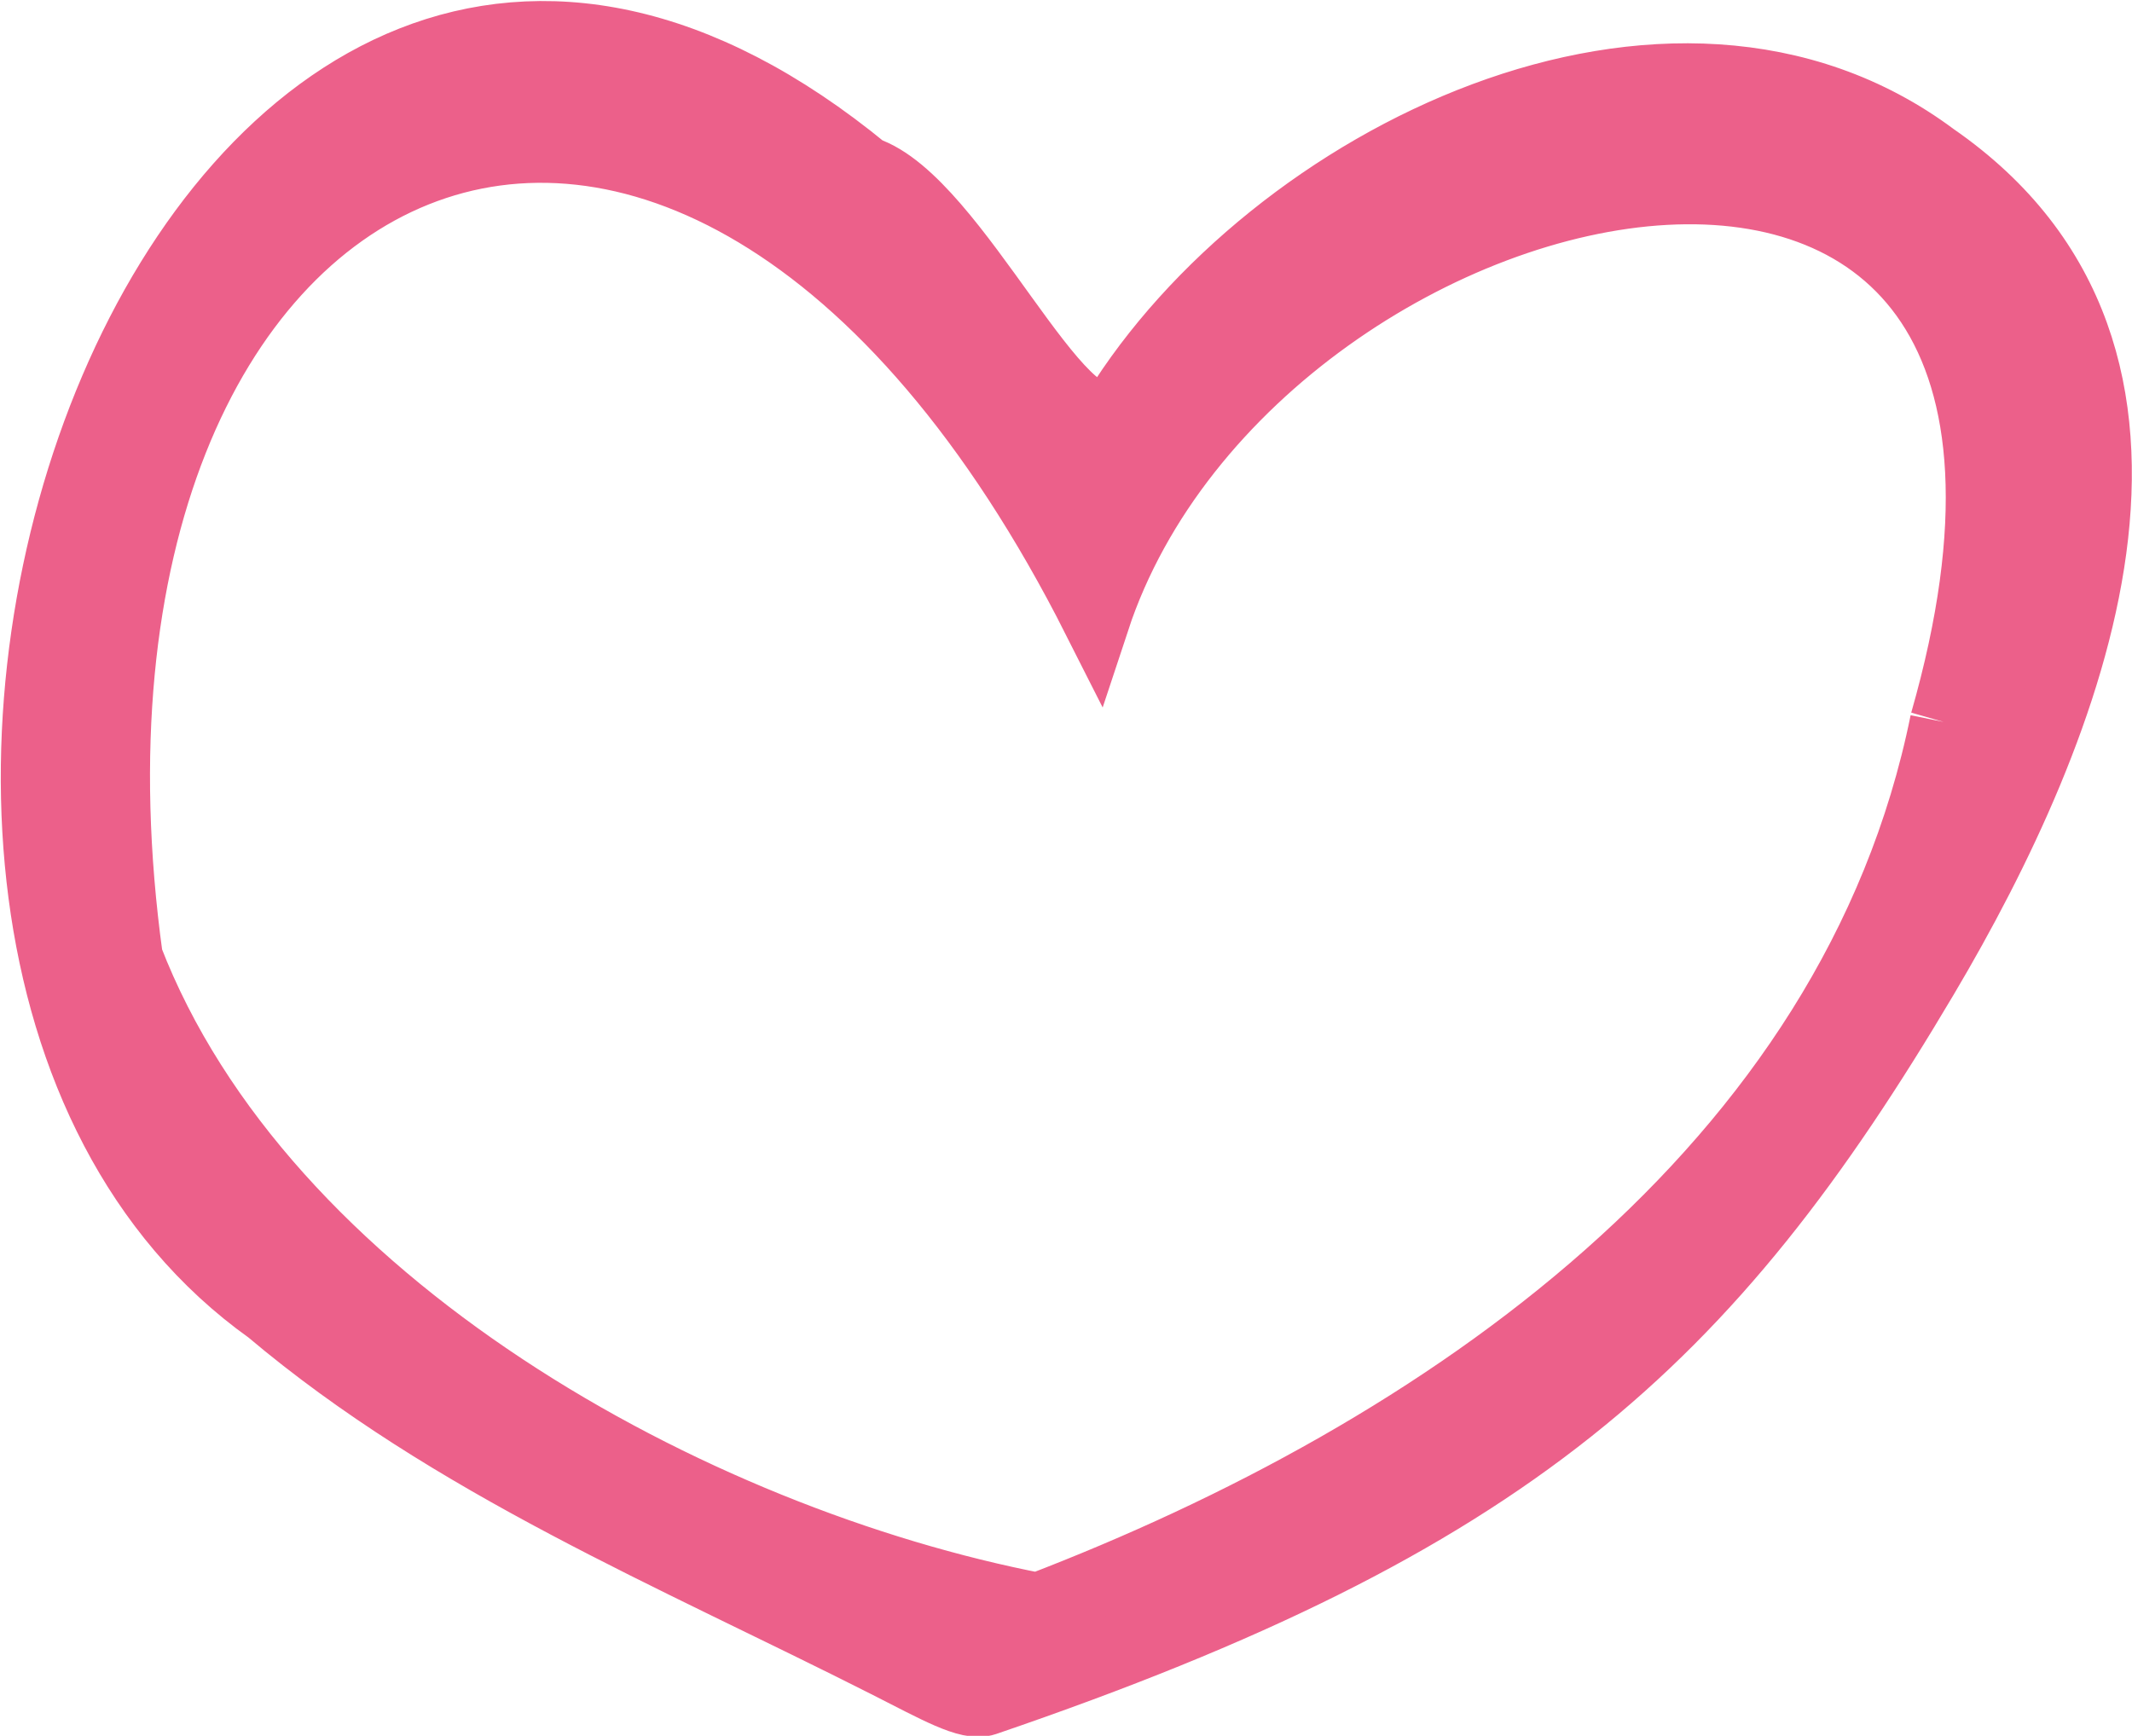
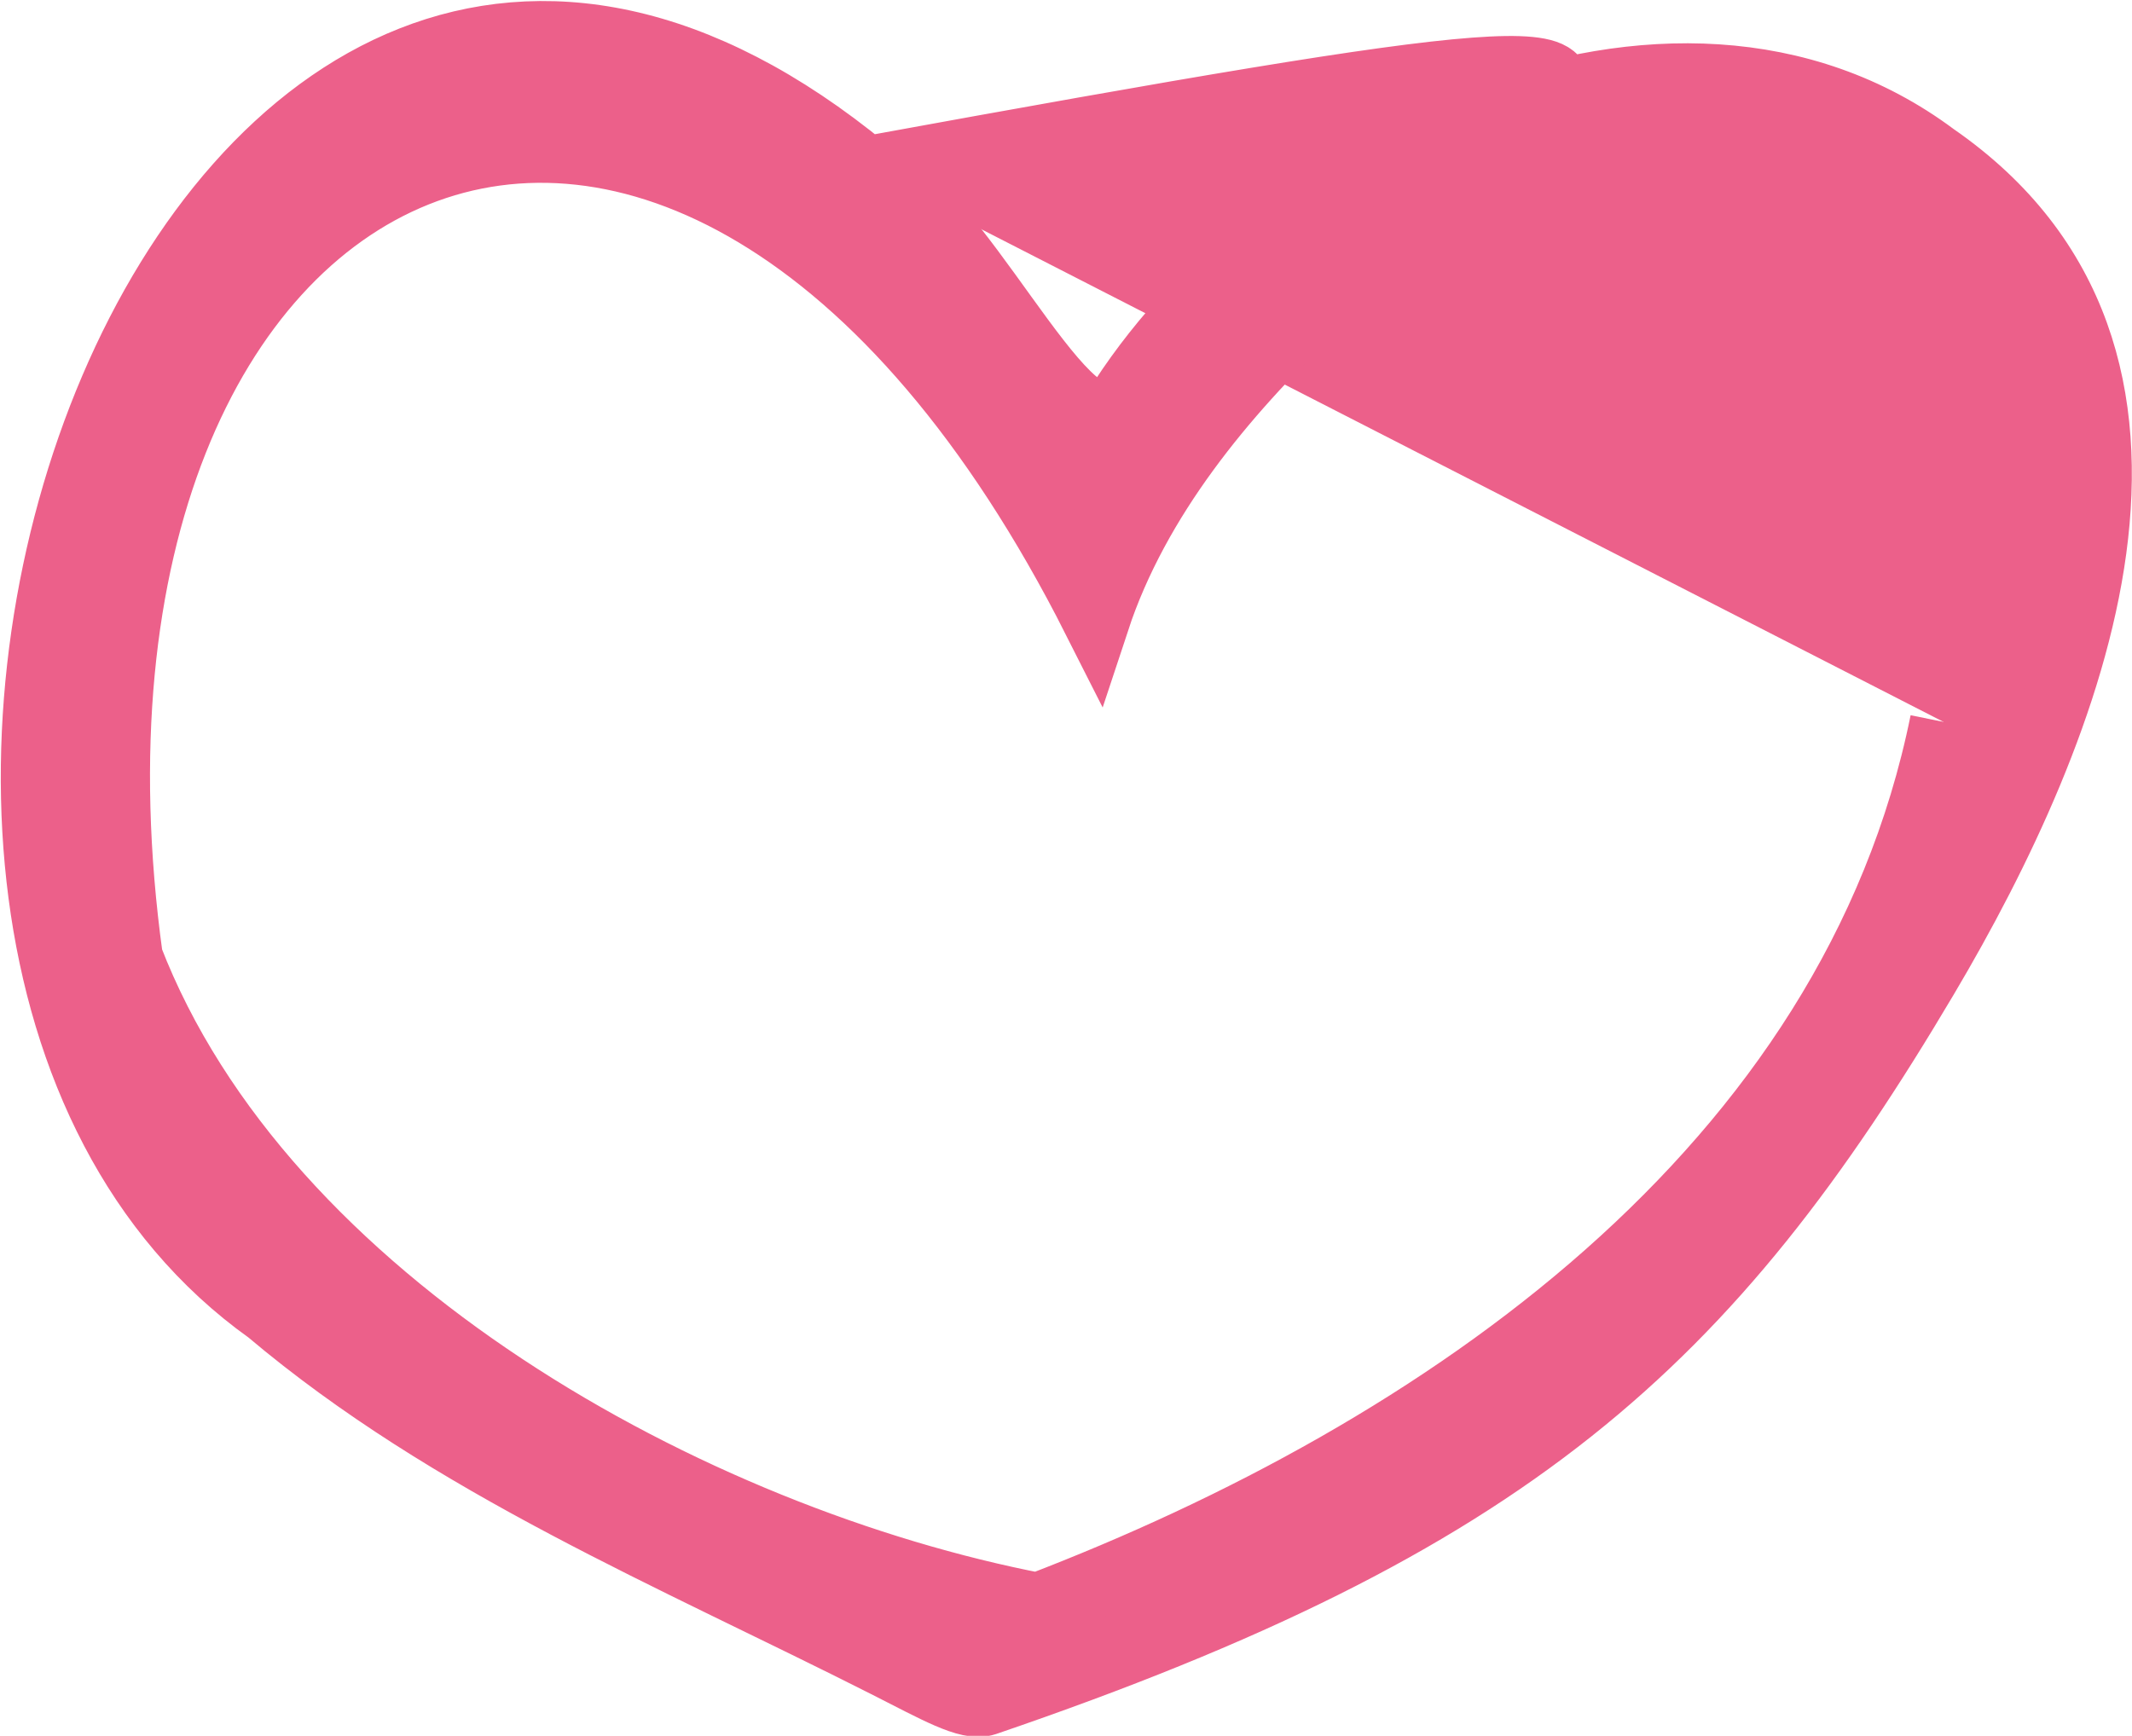
<svg xmlns="http://www.w3.org/2000/svg" width="158.48" height="129.054" viewBox="0 0 158.48 129.054">
-   <path id="Trazado_166" data-name="Trazado 166" d="M61.795,10.065c6.691,2.194,14.646,20.951,18.528,17.95C91.864,9.286,121.629-5.571,141.212,9.053c21.5,14.873,10.207,42.63-.678,61.011-16.168,27.31-30.843,40.578-69.839,53.905-1.271.435-3.641-.939-7.382-2.832C47.436,113.1,30.961,106.3,17.447,94.889c-39.691-28.3-6-126.236,44.347-84.825m80.119,41.029C158.726-7.624,90.925,7.144,78.92,43.516,48.436-16.827-1.45,6.917,7.051,68.645c9.937,25.756,41.83,43.263,67.556,48.222,29.923-11.457,60.542-32.4,67.307-65.773" transform="translate(2.56 2.578)" fill="#ec608a" stroke="#ec608a" stroke-width="5" />
+   <path id="Trazado_166" data-name="Trazado 166" d="M61.795,10.065c6.691,2.194,14.646,20.951,18.528,17.95C91.864,9.286,121.629-5.571,141.212,9.053c21.5,14.873,10.207,42.63-.678,61.011-16.168,27.31-30.843,40.578-69.839,53.905-1.271.435-3.641-.939-7.382-2.832C47.436,113.1,30.961,106.3,17.447,94.889c-39.691-28.3-6-126.236,44.347-84.825C158.726-7.624,90.925,7.144,78.92,43.516,48.436-16.827-1.45,6.917,7.051,68.645c9.937,25.756,41.83,43.263,67.556,48.222,29.923-11.457,60.542-32.4,67.307-65.773" transform="translate(2.56 2.578)" fill="#ec608a" stroke="#ec608a" stroke-width="5" />
</svg>